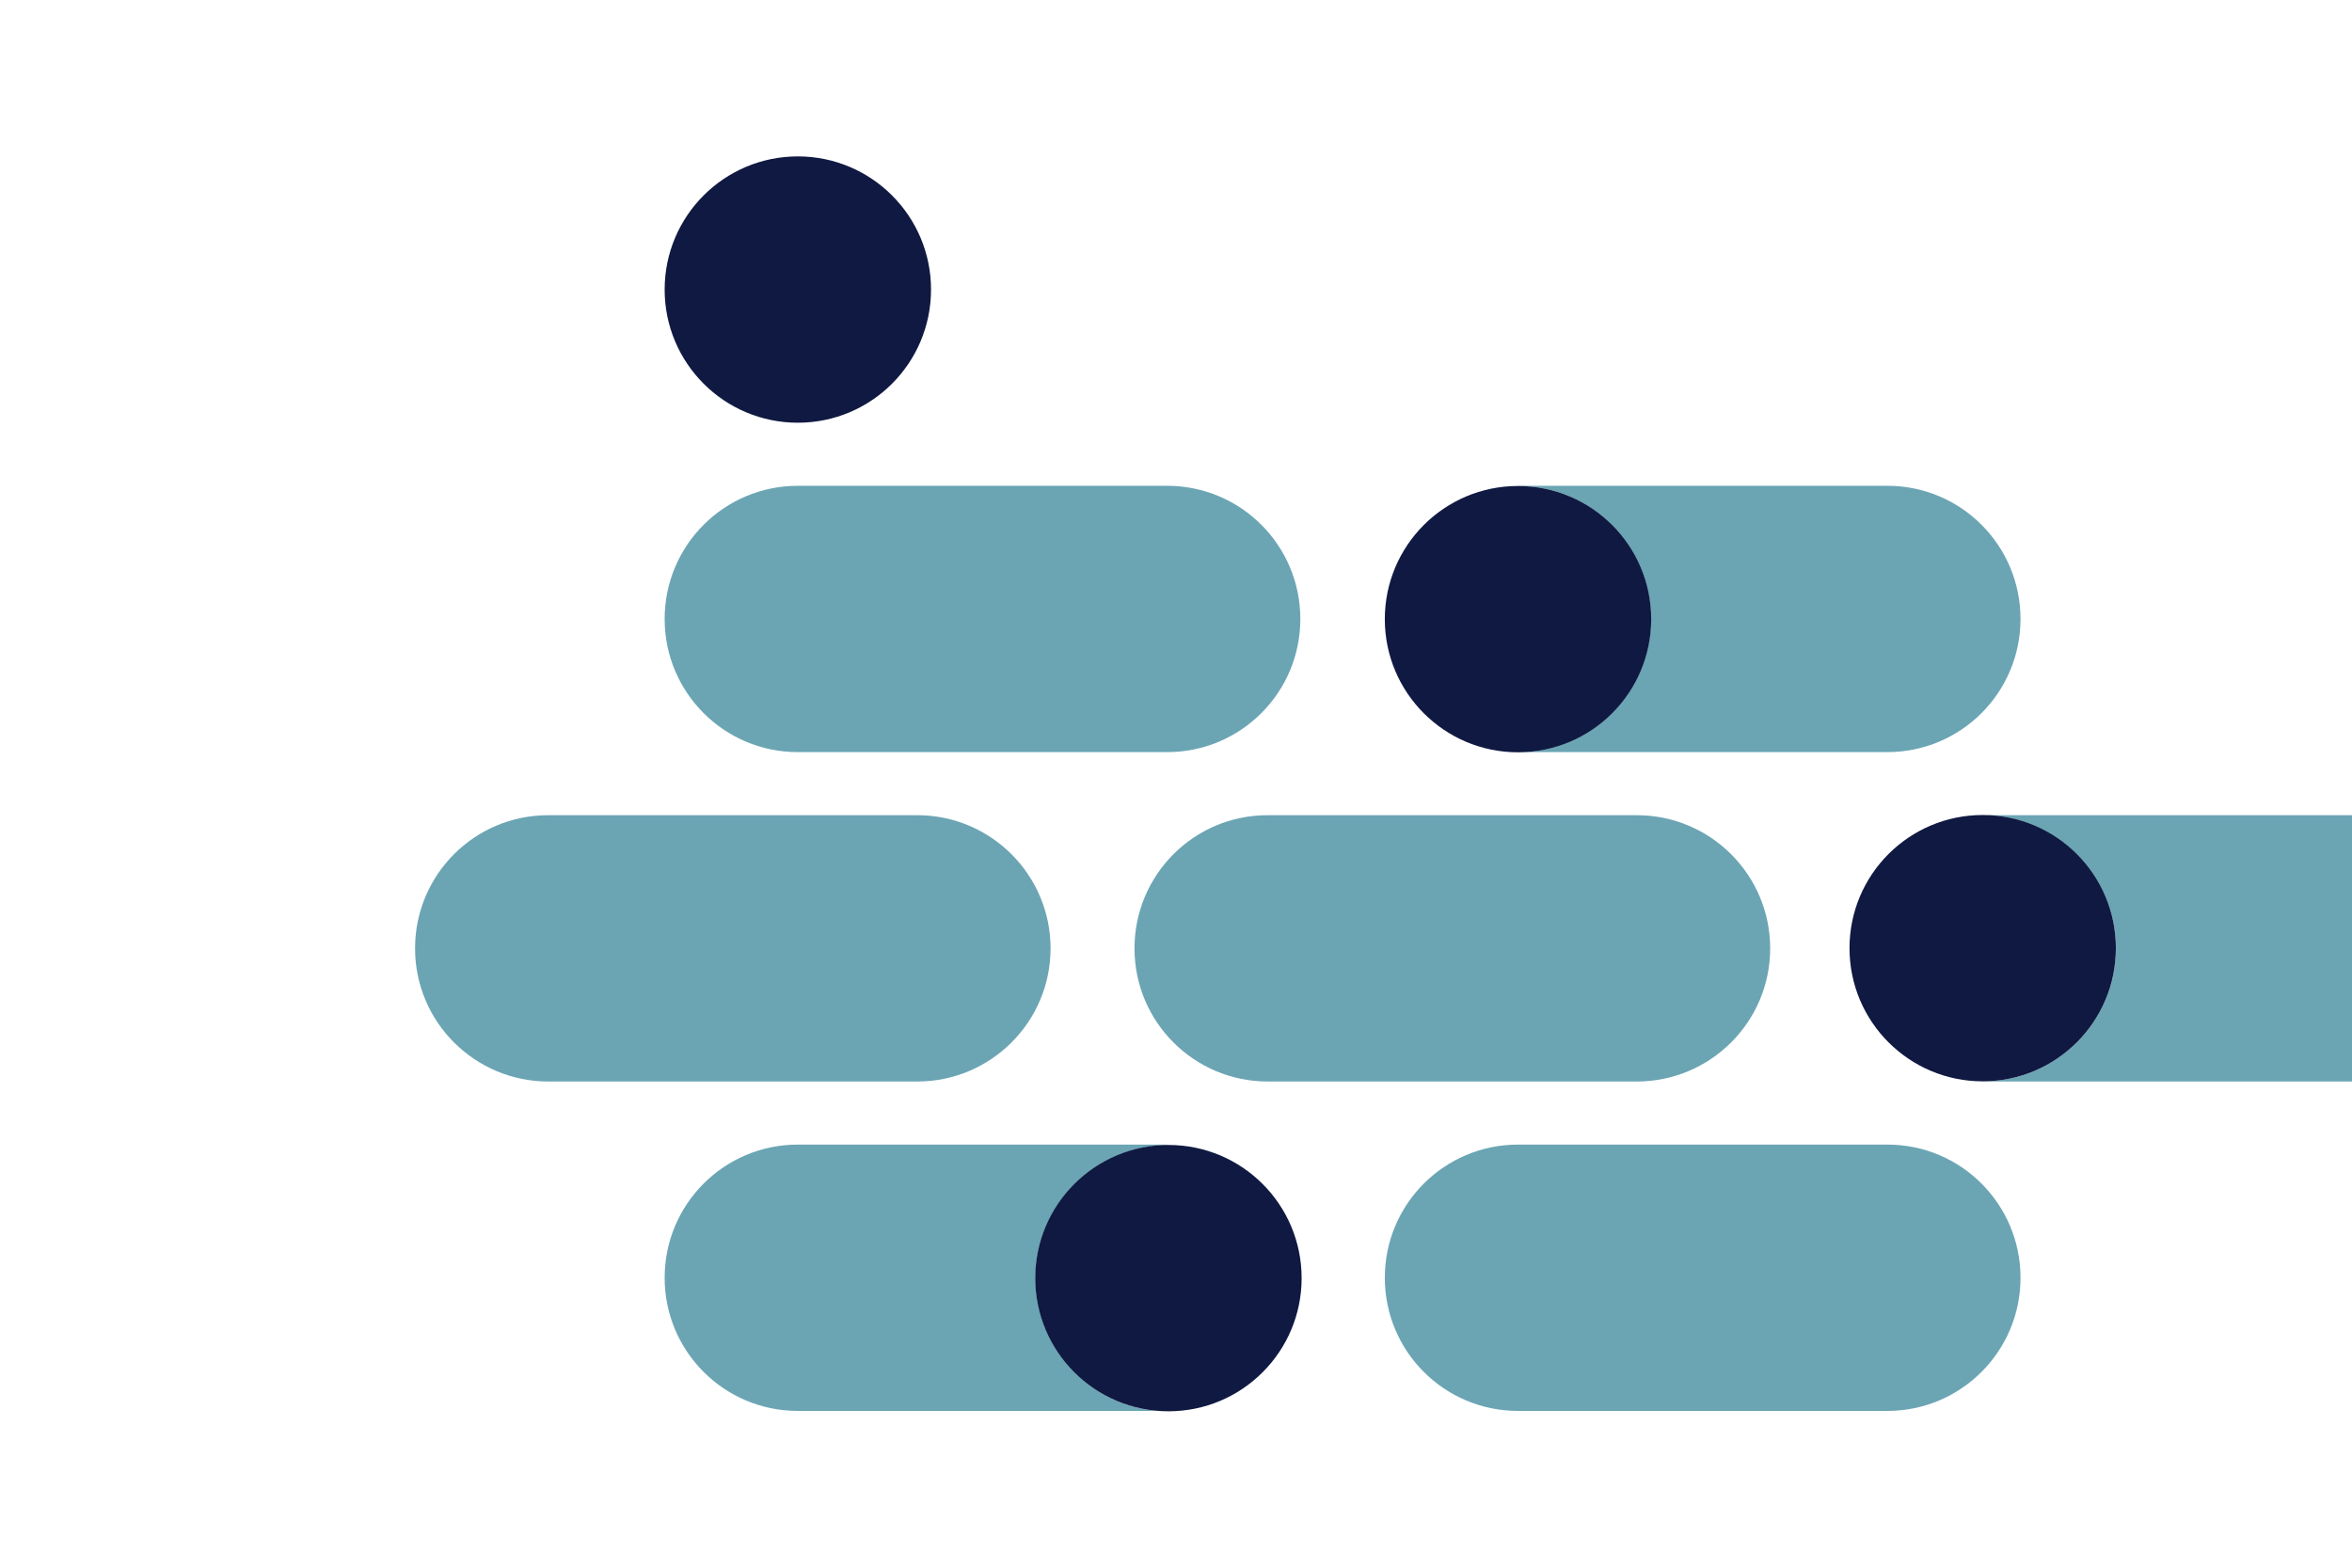
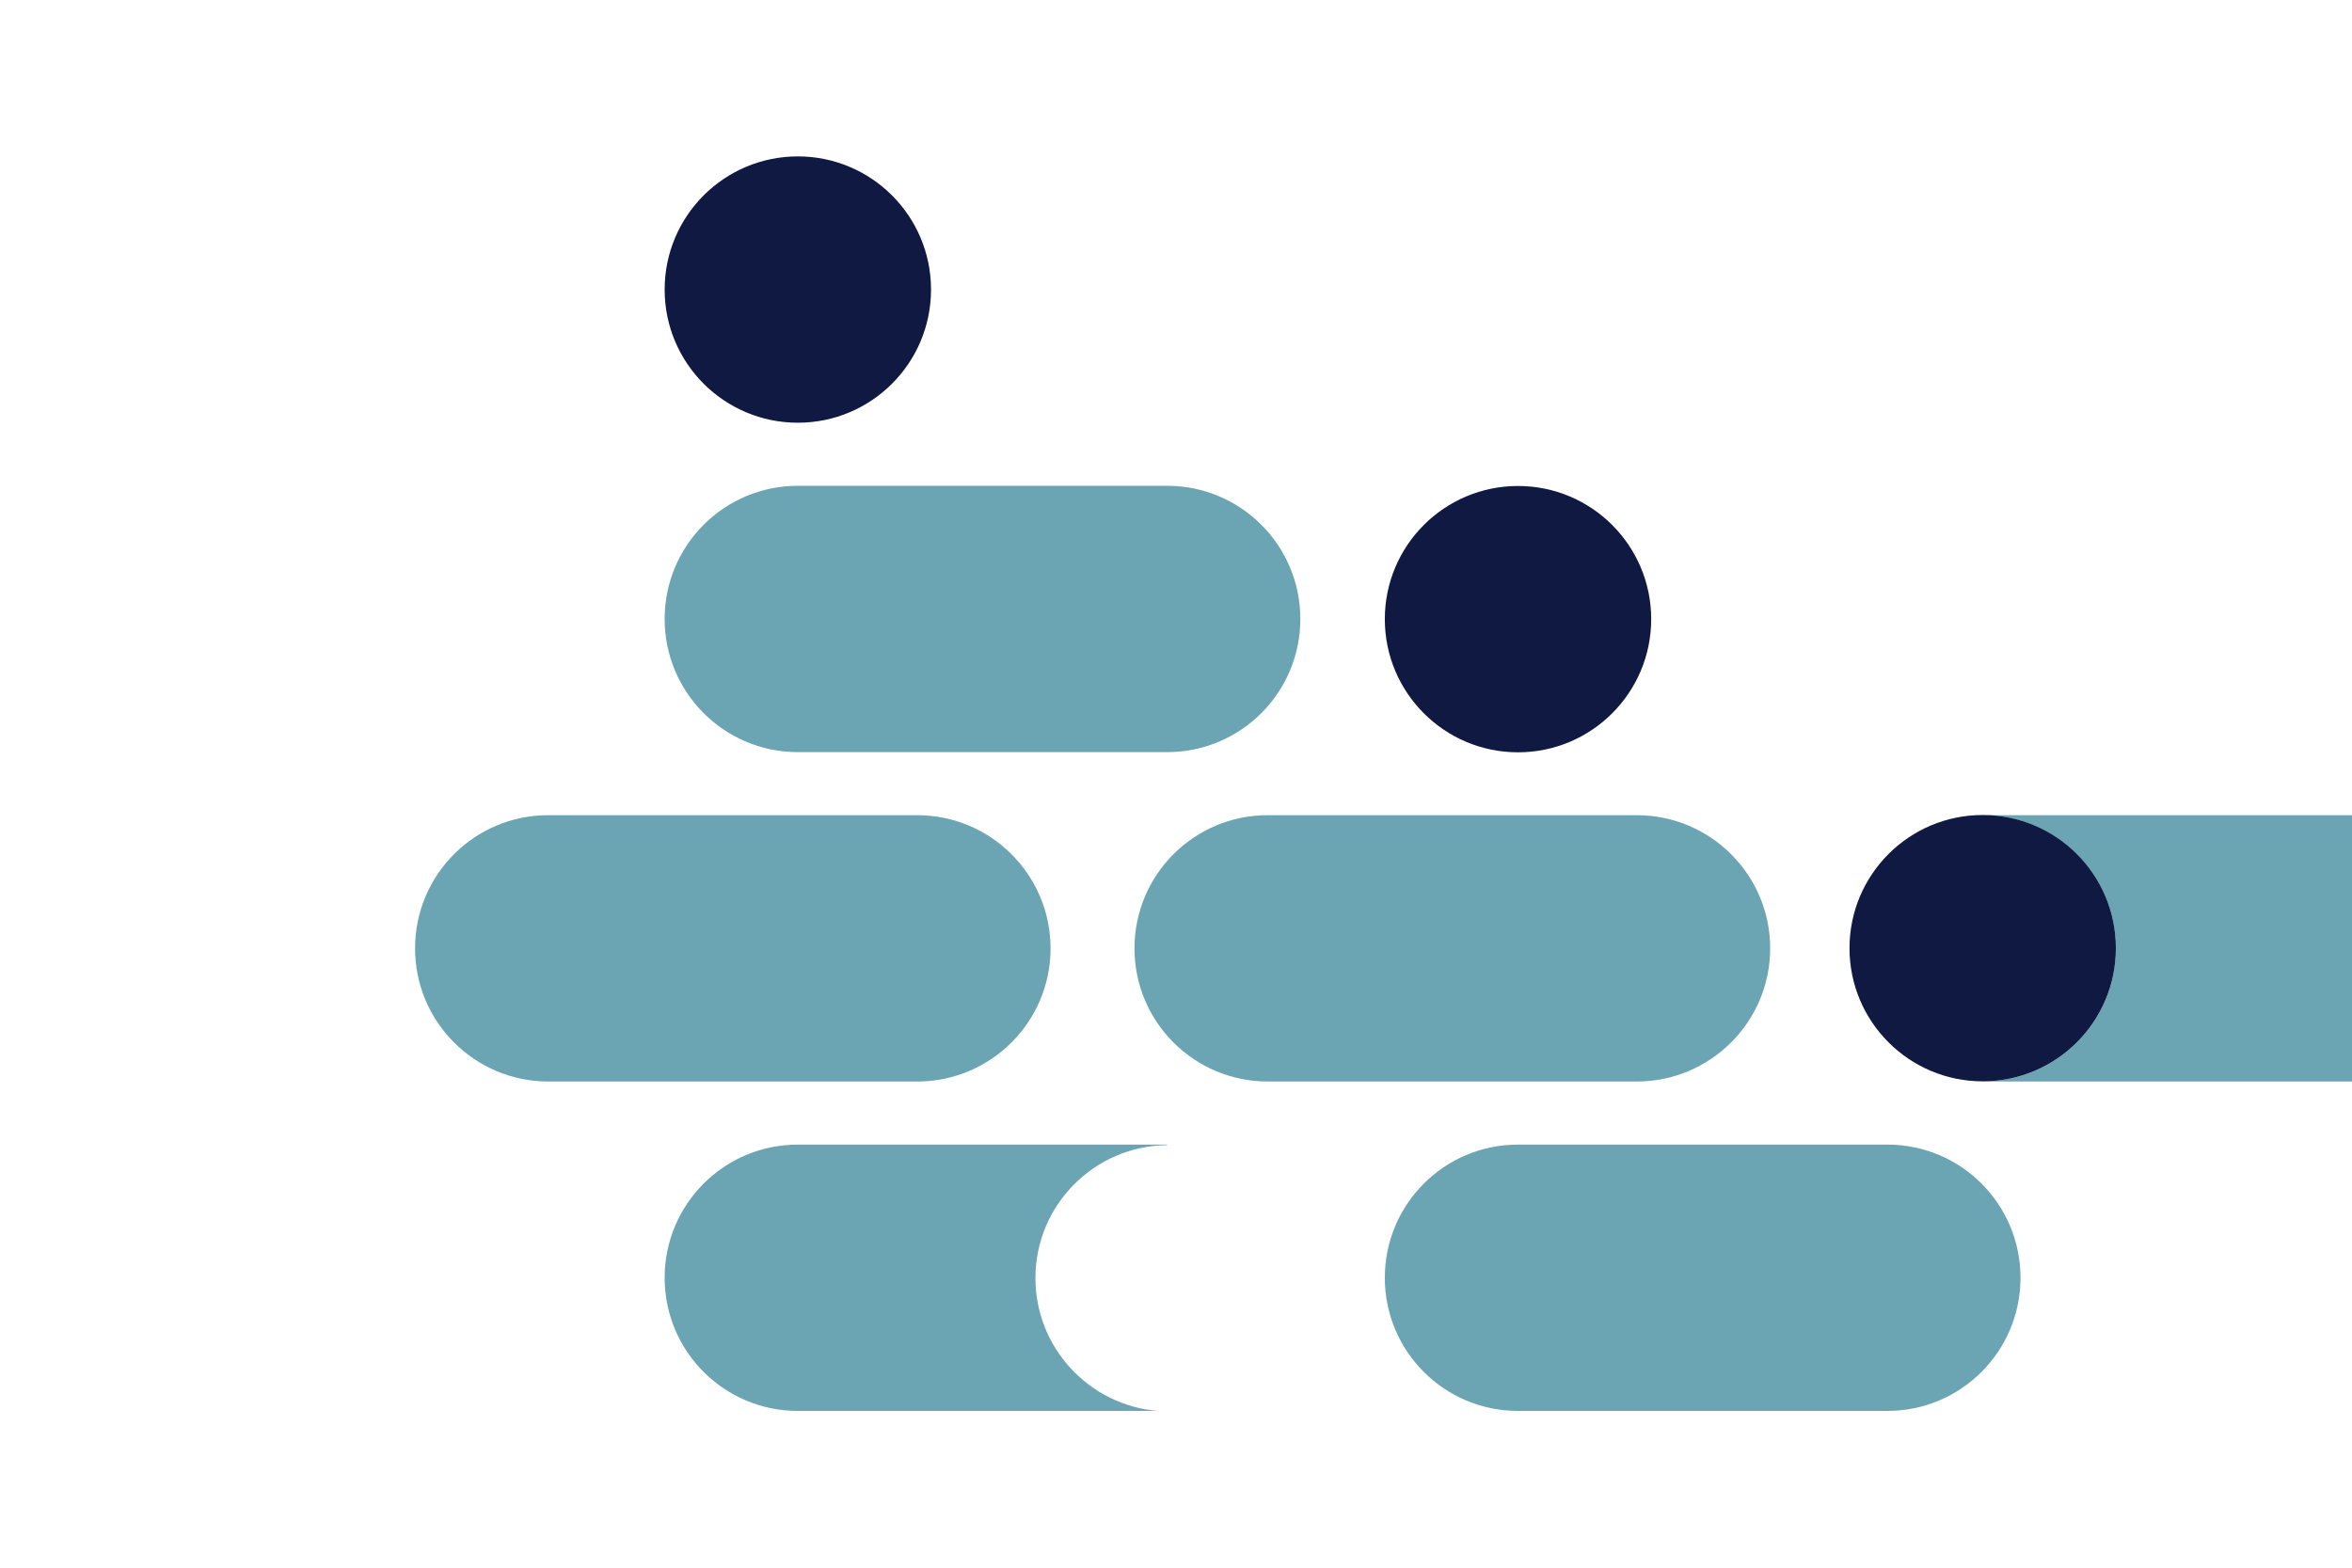
<svg xmlns="http://www.w3.org/2000/svg" version="1.1" x="0px" y="0px" width="1275px" height="850px" viewBox="0 0 1275 850" style="enable-background:new 0 0 1275 850;" xml:space="preserve">
  <style type="text/css">
	.st0{fill:none;}
	.st1{fill:#6BA5B4;}
	.st2{fill:#0F1941;}
</style>
  <g id="Laag_1">
</g>
  <g id="Laag_2">
</g>
  <g id="artwork">
-     <rect class="st0" width="1275" height="850" />
    <path class="st1" d="M632.7,263.4H432.5c-39.9,0-72.2,32.3-72.2,72.2c0,39.9,32.3,72.2,72.2,72.2h200.2c39.9,0,72.2-32.3,72.2-72.2   C704.9,295.7,672.6,263.4,632.7,263.4z" />
    <path class="st1" d="M959.6,514.2c0-39.8-32.3-72.1-72.1-72.2v0H687.1v0c-39.8,0-72.1,32.3-72.1,72.2s32.3,72.1,72.1,72.2v0h200.3   v0C927.3,586.3,959.6,554,959.6,514.2z" />
    <path class="st1" d="M569.5,514.2c0-39.8-32.3-72.1-72.1-72.2v0H297.1v0c-39.8,0-72.1,32.3-72.1,72.2s32.3,72.1,72.1,72.2v0h200.3   v0C537.2,586.3,569.5,554,569.5,514.2z" />
    <path class="st1" d="M1023.2,620.6H822.9c-39.9,0-72.2,32.3-72.2,72.2c0,39.9,32.3,72.2,72.2,72.2h200.2   c39.9,0,72.2-32.3,72.2-72.2C1095.3,652.9,1063,620.6,1023.2,620.6z" />
    <circle class="st2" cx="432.5" cy="157" r="72.2" />
    <path class="st1" d="M1077,442c38.8,1.2,70,33,70,72.1c0,39.9-32.3,72.2-72.2,72.2v0.1H1275V442H1077z" />
    <path class="st1" d="M561.3,693c0-39.6,31.9-71.7,71.4-72.1v-0.3H432.5c-39.9,0-72.2,32.3-72.2,72.2s32.3,72.2,72.2,72.2h195   C590.5,761.9,561.3,730.8,561.3,693z" />
-     <path class="st1" d="M1023.2,263.4H822.9v0.1c39.8,0,72.1,32.3,72.1,72.2c0,39-30.9,70.7-69.5,72.1h197.6   c39.9,0,72.2-32.3,72.2-72.2C1095.3,295.7,1063,263.4,1023.2,263.4z" />
    <circle class="st2" cx="822.9" cy="335.7" r="72.2" />
    <circle class="st2" cx="1074.8" cy="514.1" r="72.2" />
-     <circle class="st2" cx="633.4" cy="693" r="72.2" />
    <g>
	</g>
    <g>
	</g>
    <g>
	</g>
    <g>
	</g>
    <g>
	</g>
    <g>
	</g>
    <g>
	</g>
    <g>
	</g>
    <g>
	</g>
    <g>
	</g>
    <g>
	</g>
    <g>
	</g>
    <g>
	</g>
    <g>
	</g>
    <g>
	</g>
  </g>
</svg>